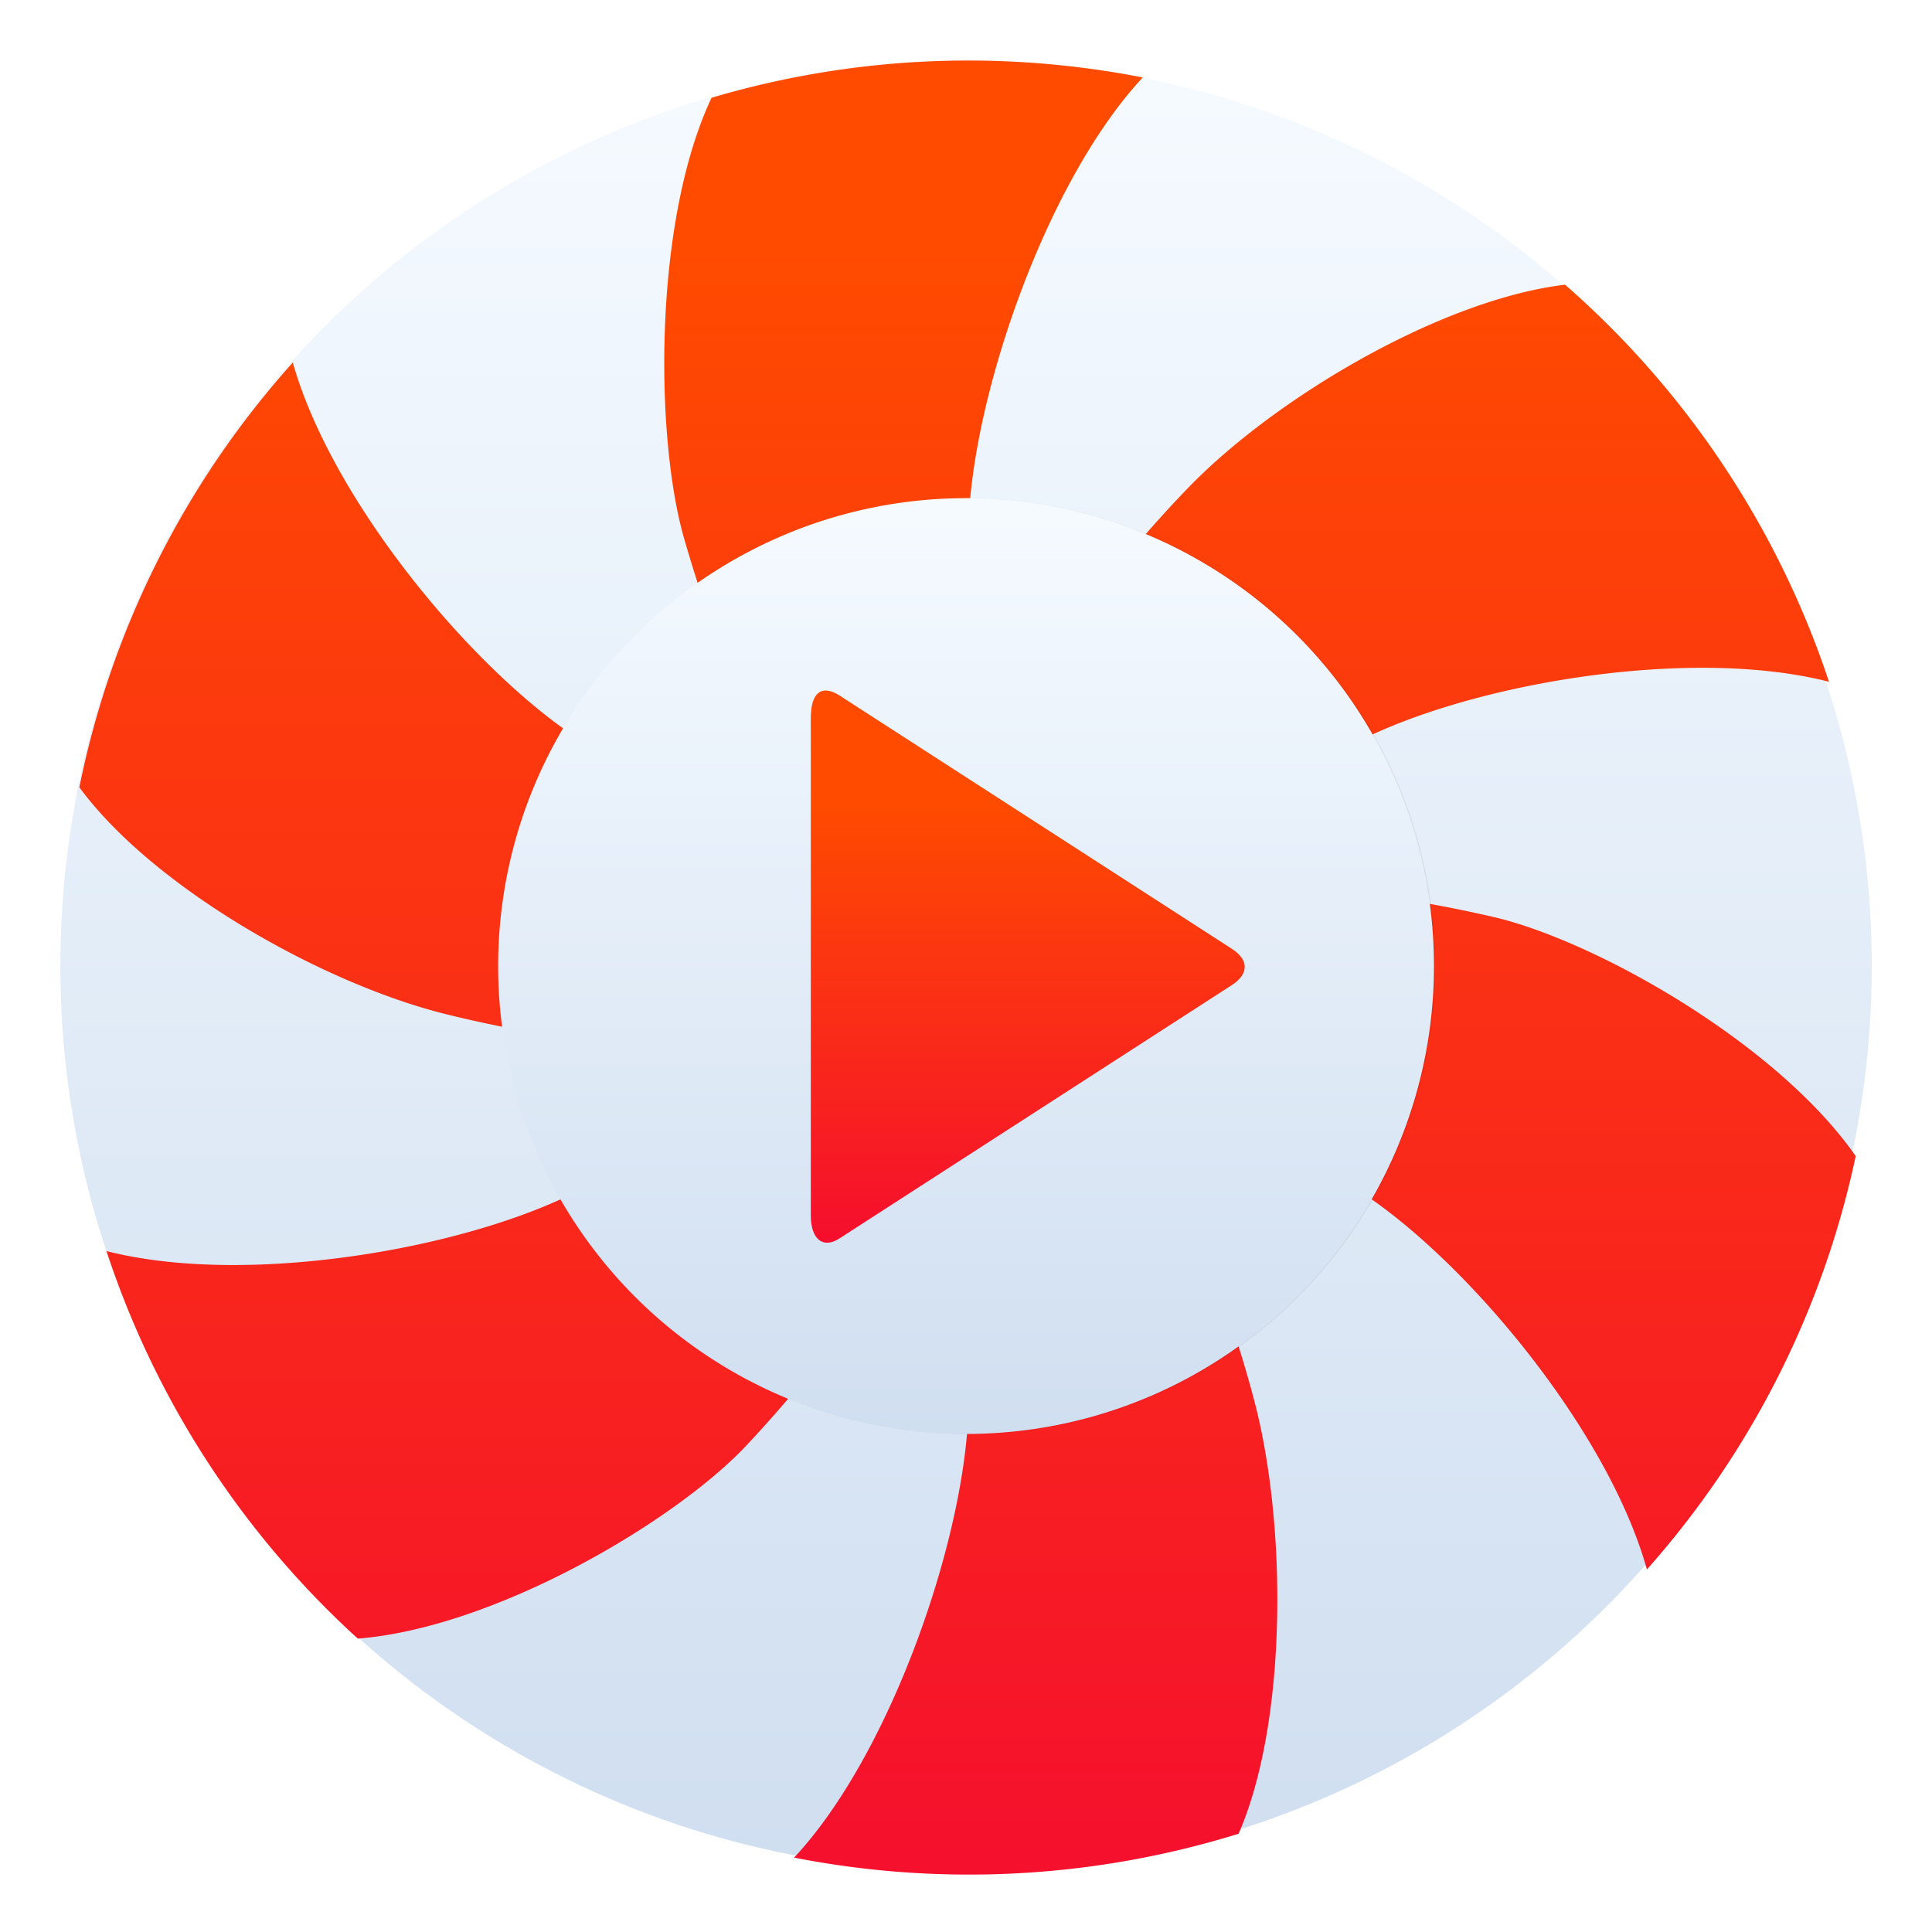
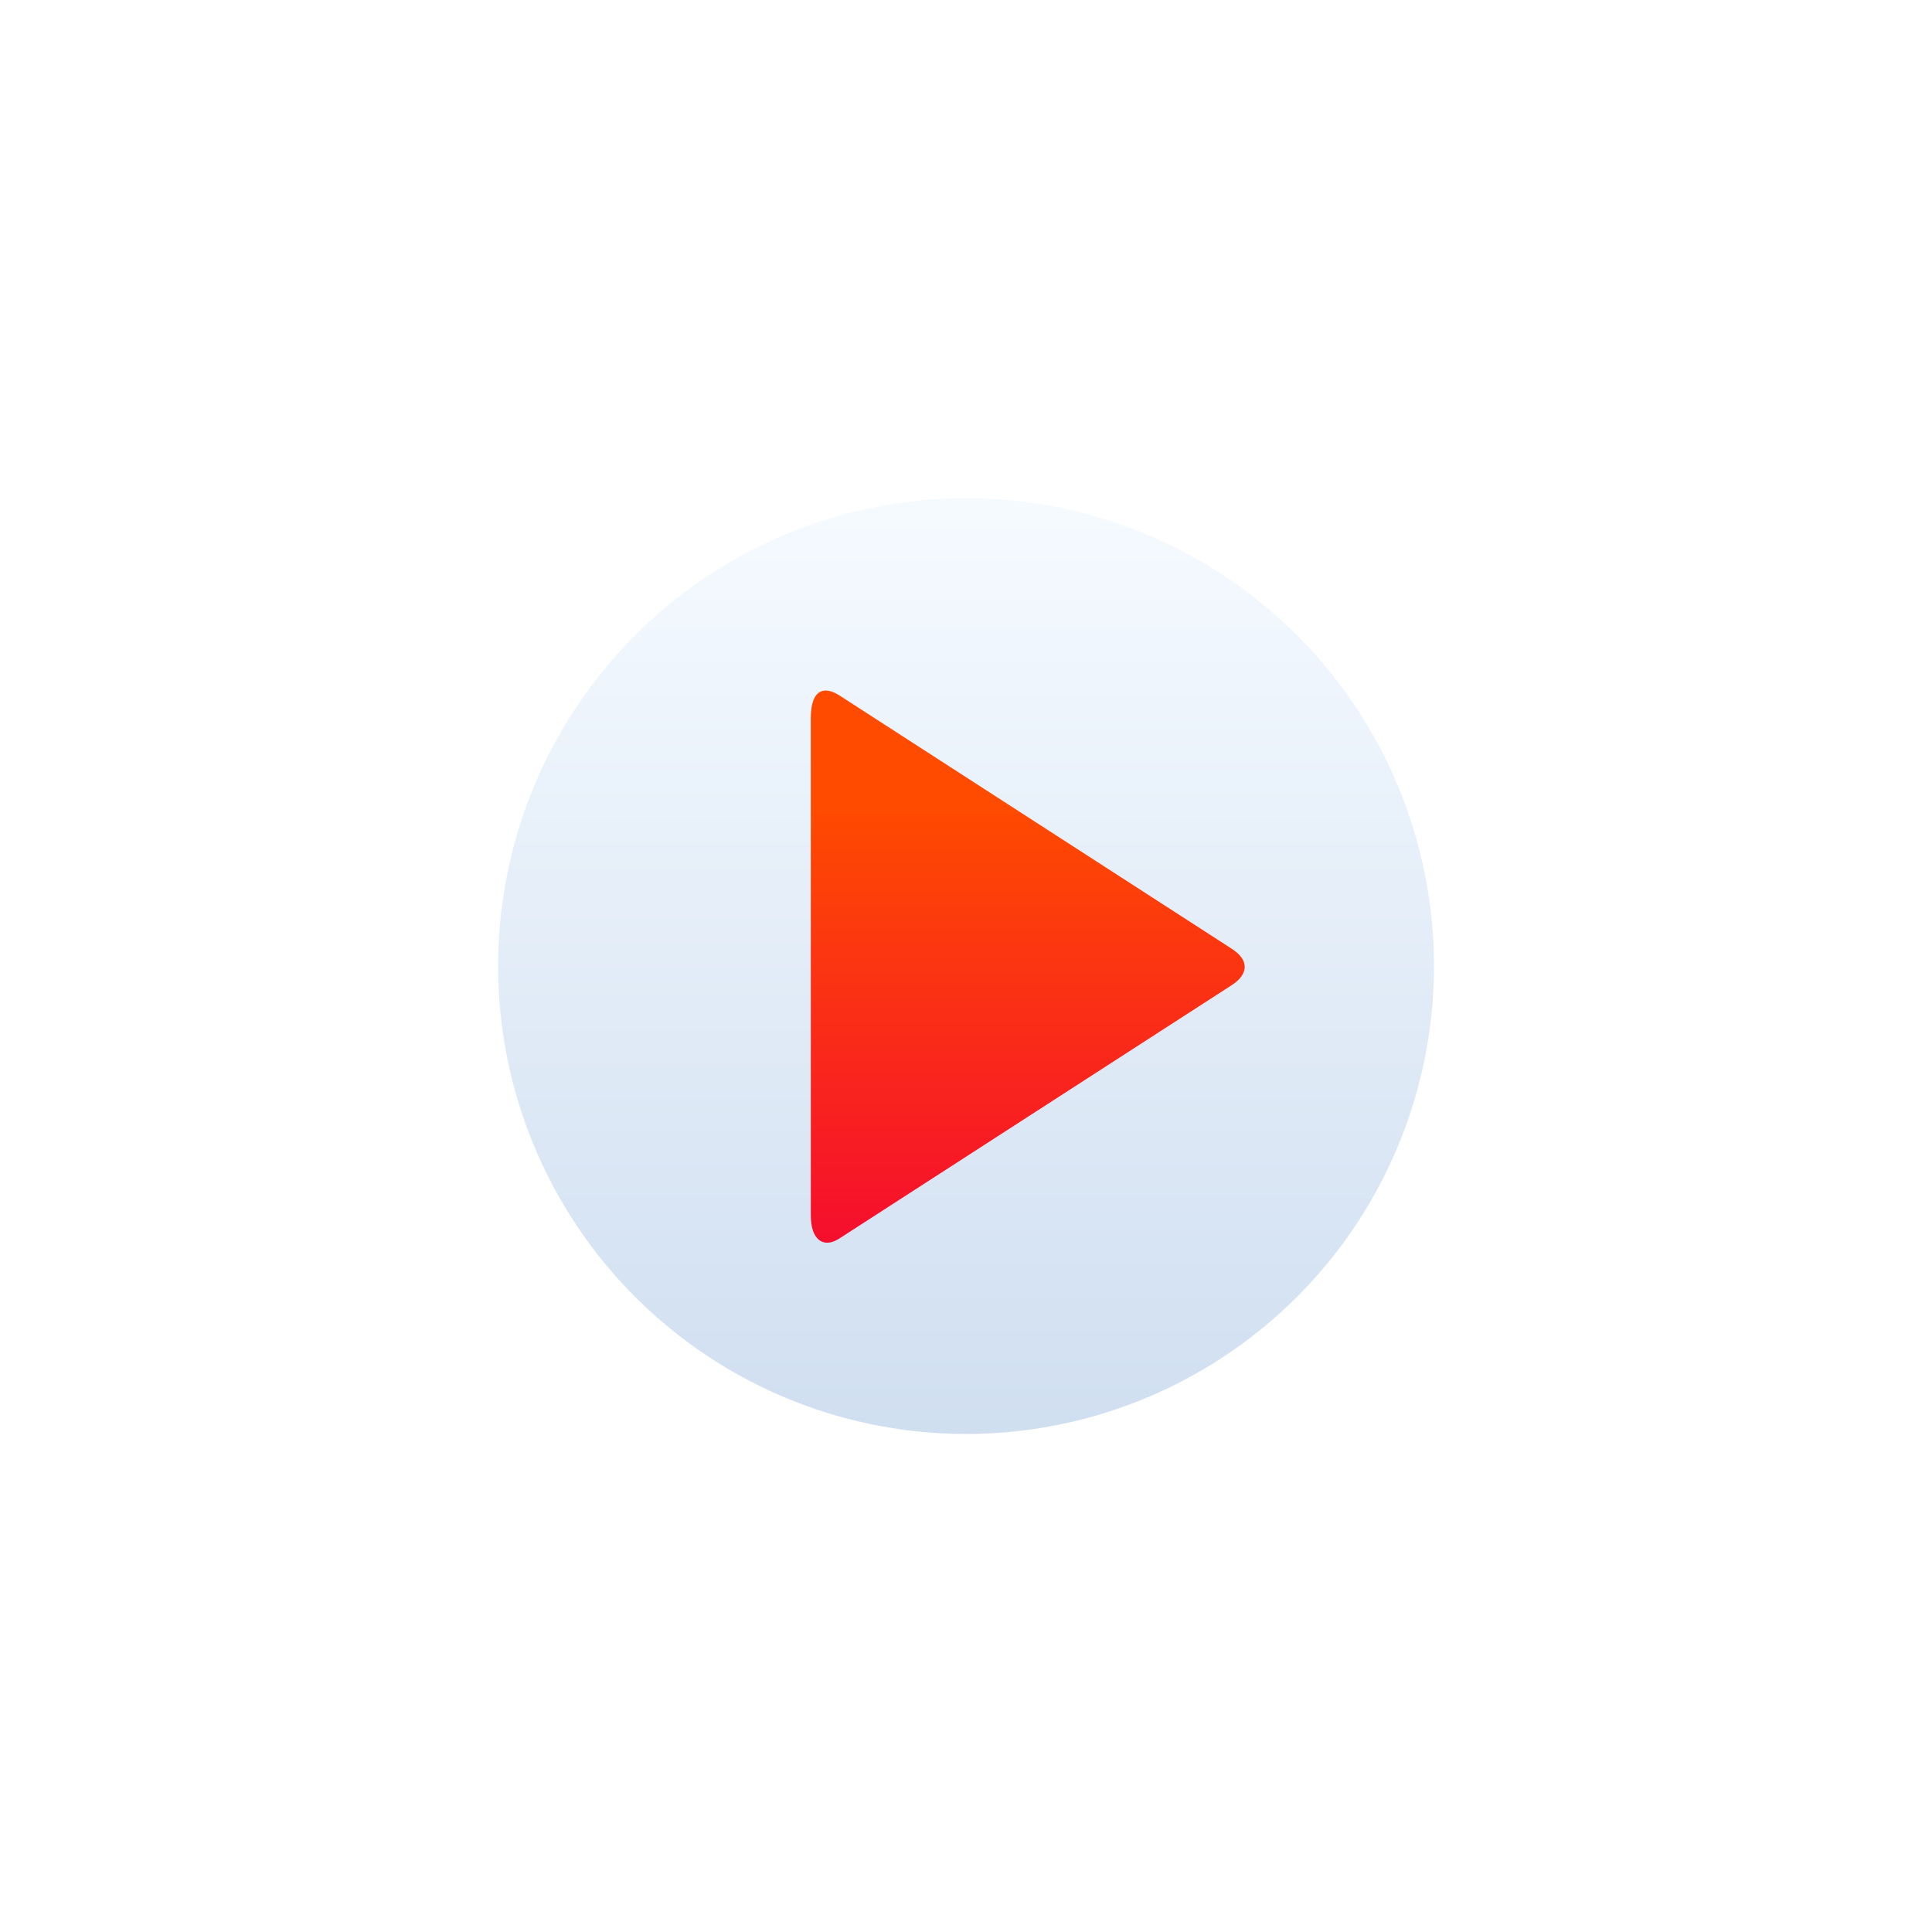
<svg xmlns="http://www.w3.org/2000/svg" xmlns:ns1="http://sodipodi.sourceforge.net/DTD/sodipodi-0.dtd" xmlns:ns2="http://www.inkscape.org/namespaces/inkscape" xmlns:xlink="http://www.w3.org/1999/xlink" width="64" height="64" version="1.1" viewBox="0 0 16.933 16.933" id="svg69" ns1:docname="lollypop.svg" ns2:version="1.0.2 (e86c870879, 2021-01-15)">
  <ns1:namedview pagecolor="#ffffff" bordercolor="#666666" borderopacity="1" objecttolerance="10" gridtolerance="10" guidetolerance="10" ns2:pageopacity="0" ns2:pageshadow="2" ns2:window-width="1920" ns2:window-height="998" id="namedview71" showgrid="false" ns2:zoom="6.4921875" ns2:cx="51.576737" ns2:cy="37.311882" ns2:window-x="0" ns2:window-y="0" ns2:window-maximized="1" ns2:current-layer="svg69" />
  <defs id="defs42">
    <linearGradient ns2:collect="always" id="linearGradient1270">
      <stop style="stop-color:#ff4b00;stop-opacity:1" offset="0" id="stop1266" />
      <stop style="stop-color:#f50f2d;stop-opacity:1" offset="1" id="stop1268" />
    </linearGradient>
    <linearGradient ns2:collect="always" id="linearGradient1259">
      <stop style="stop-color:#ff4b00;stop-opacity:1" offset="0" id="stop1255" />
      <stop style="stop-color:#f5102d;stop-opacity:1" offset="1" id="stop1257" />
    </linearGradient>
    <linearGradient id="a" x2="0" y1="47" y2="1" gradientTransform="matrix(.265 0 0 .265 0 284.3)" gradientUnits="userSpaceOnUse">
      <stop stop-color="#fb5164" offset="0" id="stop2" />
      <stop stop-color="#ee4e8a" offset="1" id="stop4" />
    </linearGradient>
    <filter id="d" x="-.036" y="-.036" width="1.072" height="1.072" color-interpolation-filters="sRGB">
      <feGaussianBlur stdDeviation="14.17" id="feGaussianBlur7" />
    </filter>
    <linearGradient id="c" x1="519.68" x2="519.68" y1="2.826" y2="1026.1" gradientTransform="matrix(1.001,0,0,1.001,-0.029,-0.819)" gradientUnits="userSpaceOnUse">
      <stop stop-color="#fcc" offset="0" id="stop10" />
      <stop stop-color="#faf8f6" offset=".5" id="stop12" />
      <stop stop-color="#ffe5ef" offset="1" id="stop14" />
    </linearGradient>
    <filter id="e" x="-.036" y="-.036" width="1.072" height="1.072" color-interpolation-filters="sRGB">
      <feGaussianBlur stdDeviation="0.755" id="feGaussianBlur17" />
    </filter>
    <linearGradient id="j" x1="23.683" x2="25.655" y1="-25.544" y2="75.049" gradientUnits="userSpaceOnUse">
      <stop stop-color="#111" offset="0" id="stop20" />
      <stop stop-color="#4c4c4c" offset=".549" id="stop22" />
      <stop stop-color="#888" offset="1" id="stop24" />
    </linearGradient>
    <linearGradient id="b" x1="23.683" x2="25.655" y1="-25.544" y2="75.049" gradientUnits="userSpaceOnUse" xlink:href="#j" />
    <linearGradient id="g" x1="8.467" x2="8.467" y1="4.92" y2="12.028" gradientTransform="matrix(1.155,0,0,1.155,-1.328,-2.256)" gradientUnits="userSpaceOnUse">
      <stop stop-color="#ffcfcf" offset="0" id="stop28" />
      <stop stop-color="#faf8f6" offset=".5" id="stop30" />
      <stop stop-color="#ffecec" offset="1" id="stop32" />
    </linearGradient>
    <linearGradient id="f" x1="8.915" x2="8.915" y1="6.373" y2="10.561" gradientUnits="userSpaceOnUse" xlink:href="#a" gradientTransform="matrix(1.154,0,0,1.154,-1.294,-1.311)" />
    <filter id="i" x="-.068" y="-.054" width="1.136" height="1.107" color-interpolation-filters="sRGB">
      <feGaussianBlur stdDeviation="0.093" id="feGaussianBlur36" />
    </filter>
    <filter id="h" x="-.036" y="-.036" width="1.072" height="1.072" color-interpolation-filters="sRGB">
      <feGaussianBlur stdDeviation="0.107" id="feGaussianBlur39" />
    </filter>
    <linearGradient id="a-3" x1="99.036" x2="99.036" y1="11.64" y2="199.84" gradientTransform="matrix(0.3,0,0,0.3,2,2)" gradientUnits="userSpaceOnUse">
      <stop stop-color="#ff4b00" offset="0" id="stop900" />
      <stop stop-color="#f50f2d" offset="1" id="stop902" />
    </linearGradient>
    <linearGradient id="linearGradient1106">
      <stop offset="0" stop-color="#016ed4" id="stop1102" style="stop-color:#306fec;stop-opacity:1" />
      <stop offset="1" stop-color="#00b1ff" id="stop1104" style="stop-color:#33a5ff;stop-opacity:1" />
    </linearGradient>
    <linearGradient id="linearGradient4675">
      <stop stop-color="#70e4f6" offset="0" id="stop872" />
      <stop stop-color="#15b5f4" stop-opacity="0" offset="1" id="stop874" />
    </linearGradient>
    <linearGradient id="linearGradient4655">
      <stop stop-color="#60c6f7" offset="0" id="stop877" />
      <stop stop-color="#0e90f8" stop-opacity="0" offset="1" id="stop879" />
    </linearGradient>
    <linearGradient id="linearGradient4629" x1="-99.069" x2="-141.12" y1="30.13" y2="120.37" gradientTransform="translate(-85.111,0.449)" gradientUnits="userSpaceOnUse">
      <stop stop-color="#0e90f8" offset="0" id="stop882" />
      <stop stop-color="#0e90f8" stop-opacity="0" offset="1" id="stop884" />
    </linearGradient>
    <linearGradient id="linearGradient4637" x1="-126.9" x2="-106.55" y1="117.45" y2="54.149" gradientTransform="translate(-85.111,0.449)" gradientUnits="userSpaceOnUse">
      <stop stop-color="#3699f4" stop-opacity="0" offset="0" id="stop887" />
      <stop stop-color="#369bf3" offset="1" id="stop889" />
    </linearGradient>
    <linearGradient id="linearGradient4641" x1="-151.71" x2="-117.55" y1="33.273" y2="93.657" gradientTransform="matrix(0.571,0,0,0.571,-186.7,39.463)" gradientUnits="userSpaceOnUse" xlink:href="#linearGradient4655" />
    <linearGradient id="linearGradient4649" x1="129.89" x2="147.11" y1="78.616" y2="106" gradientTransform="translate(-394.88,0.898)" gradientUnits="userSpaceOnUse">
      <stop stop-color="#8bd9f7" offset="0" id="stop893" />
      <stop stop-color="#8bd9f7" stop-opacity="0" offset="1" id="stop895" />
    </linearGradient>
    <linearGradient id="linearGradient4661" x1="-99.069" x2="-141.12" y1="30.13" y2="120.37" gradientTransform="matrix(0.738,0,0,0.738,-24.493,-332.07)" gradientUnits="userSpaceOnUse" xlink:href="#linearGradient4675" />
    <linearGradient id="linearGradient4669" x1="-116.63" x2="-116.63" y1="99.89" y2="136.25" gradientTransform="translate(0.449,-385.45)" gradientUnits="userSpaceOnUse">
      <stop stop-color="#92dcf7" offset="0" id="stop899" />
      <stop stop-color="#92dcf7" stop-opacity="0" offset="1" id="stop901" />
    </linearGradient>
    <linearGradient id="linearGradient4681" x1="-99.069" x2="-141.12" y1="30.13" y2="120.37" gradientTransform="matrix(0.703,0,0,0.703,-31.28,107.23)" gradientUnits="userSpaceOnUse">
      <stop stop-color="#135ddf" offset="0" id="stop904" />
      <stop stop-color="#318aea" stop-opacity="0" offset="1" id="stop906" />
    </linearGradient>
    <linearGradient id="linearGradient4689" x1="-114.68" x2="-114.68" y1="-123.91" y2="-71.382" gradientTransform="translate(0,266.03)" gradientUnits="userSpaceOnUse">
      <stop stop-color="#377ff0" offset="0" id="stop909" />
      <stop stop-color="#377ff0" stop-opacity="0" offset="1" id="stop911" />
    </linearGradient>
    <radialGradient id="radialGradient4705" cx="82.614" cy="234.39" r="52.538" gradientTransform="matrix(1,0.006,-0.004,0.662,-301.95,-9.52)" gradientUnits="userSpaceOnUse">
      <stop stop-color="#43c3fc" offset="0" id="stop914" />
      <stop stop-color="#46c2fe" stop-opacity="0" offset="1" id="stop916" />
    </radialGradient>
    <linearGradient id="linearGradient4641-2" x1="-151.71" x2="-117.55" y1="33.273" y2="93.657" gradientTransform="matrix(0.571,0,0,0.571,-186.82,38.875)" gradientUnits="userSpaceOnUse" xlink:href="#linearGradient4655" />
    <linearGradient id="linearGradient4822" x1="-99.069" x2="-141.12" y1="30.13" y2="120.37" gradientTransform="matrix(0,-0.738,0.738,0,-332.07,24.493)" gradientUnits="userSpaceOnUse" xlink:href="#linearGradient4675" />
    <linearGradient id="linearGradient4831" x1="-279.32" x2="-263.39" y1="88.274" y2="98.75" gradientUnits="userSpaceOnUse">
      <stop stop-color="#68c4f3" offset="0" id="stop921" />
      <stop stop-color="#6fcaf3" stop-opacity="0" offset="1" id="stop923" />
    </linearGradient>
    <linearGradient id="linearGradient4850" x1="-244.96" x2="-239.23" y1="74.693" y2="89.919" gradientUnits="userSpaceOnUse">
      <stop stop-color="#25b6f6" offset="0" id="stop926" />
      <stop stop-color="#29b8f6" stop-opacity="0" offset="1" id="stop928" />
    </linearGradient>
    <linearGradient id="a-3-3" x1="32" x2="32" y1="2" y2="62" gradientTransform="matrix(0.265,0,0,0.265,0.067,0.214)" gradientUnits="userSpaceOnUse">
      <stop stop-color="#f5faff" offset="0" id="stop931" />
      <stop stop-color="#cfdef0" offset="1" id="stop933" />
    </linearGradient>
    <linearGradient gradientUnits="userSpaceOnUse" gradientTransform="matrix(3.78 0 0 3.78 0 .032)" y2="1.852" y1="15.081" x2="7.937" x1="7.937" id="linearGradient862-3">
      <stop id="stop2-3" offset="0" stop-color="#f1efeb" />
      <stop id="stop4-6" offset="1" stop-color="#fdfcfc" />
    </linearGradient>
    <linearGradient gradientUnits="userSpaceOnUse" y2="17.146" y1="49.576" x2="33.201" x1="33.201" id="linearGradient859">
      <stop id="stop7-7" offset="0" stop-color="#306fec" />
      <stop id="stop9-5" offset="1" stop-color="#33a5ff" />
    </linearGradient>
    <filter color-interpolation-filters="sRGB" height="1.208" width="1.225" y="-.104" x="-.112" id="filter867">
      <feGaussianBlur id="feGaussianBlur12" stdDeviation="1.732" />
    </filter>
    <filter id="d-3" x="-.059" y="-.061" width="1.118" height="1.122" color-interpolation-filters="sRGB">
      <feGaussianBlur stdDeviation="10.562" id="feGaussianBlur856" />
    </filter>
    <filter id="filter883" x="-.06" y="-.06" width="1.12" height="1.12" color-interpolation-filters="sRGB">
      <feGaussianBlur stdDeviation="0.212" id="feGaussianBlur859" />
    </filter>
    <linearGradient id="a-3-36" x1="32" x2="32" y1="2" y2="62" gradientTransform="translate(0.253,0.813)" gradientUnits="userSpaceOnUse">
      <stop stop-color="#f5faff" offset="0" id="stop862" />
      <stop stop-color="#cfdef0" offset="1" id="stop864" />
    </linearGradient>
    <linearGradient ns2:collect="always" xlink:href="#a-3-3" id="linearGradient1135" gradientUnits="userSpaceOnUse" gradientTransform="matrix(0.137,0,0,0.137,4.127,4.203)" x1="32" y1="2" x2="32" y2="62" />
    <linearGradient ns2:collect="always" xlink:href="#linearGradient1259" id="linearGradient1261" x1="32.934" y1="8.055" x2="32.934" y2="61.586" gradientUnits="userSpaceOnUse" />
    <linearGradient ns2:collect="always" xlink:href="#linearGradient1270" id="linearGradient1272" x1="33.117" y1="26.531" x2="33.117" y2="40.868" gradientUnits="userSpaceOnUse" />
  </defs>
  <style type="text/css" id="style911">.st0{opacity:0.15;fill:#45413C;}
	.st1{fill:#FFE500;}
	.st2{fill:#EBCB00;}
	.st3{fill:none;stroke:#45413C;stroke-linecap:round;stroke-linejoin:round;stroke-miterlimit:10;}
	.st4{fill:#FFAA54;}
	.st5{fill:#FF8A14;}
	.st6{fill:#FFB0CA;stroke:#45413C;stroke-linecap:round;stroke-linejoin:round;stroke-miterlimit:10;}
	.st7{fill:#FF87AF;stroke:#45413C;stroke-linecap:round;stroke-linejoin:round;stroke-miterlimit:10;}
	.st8{fill:#FFCC99;}
	.st9{fill:#FFFFFF;}
	.st10{fill:#F0F0F0;}
	.st11{fill:#BF8256;}
	.st12{fill:#915E3A;}
	.st13{fill:#DEA47A;}
	.st14{fill:#F0D5A8;}
	.st15{fill:#DEBB7E;}
	.st16{fill:#F7E5C6;}
	.st17{fill:#FF8A14;stroke:#45413C;stroke-linecap:round;stroke-linejoin:round;stroke-miterlimit:10;}
	.st18{fill:#FFF5E3;}
	.st19{fill:#FFF48C;}
	.st20{fill:#FFFACF;}
	.st21{fill:#FFFCE5;}
	.st22{fill:#FF87AF;}
	.st23{fill:#FFB0CA;}
	.st24{fill:#FFE500;stroke:#45413C;stroke-linecap:round;stroke-linejoin:round;stroke-miterlimit:10;}
	.st25{fill:#9CEB60;stroke:#45413C;stroke-linecap:round;stroke-linejoin:round;stroke-miterlimit:10;}
	.st26{fill:#FFFACF;stroke:#45413C;stroke-linecap:round;stroke-linejoin:round;stroke-miterlimit:10;}
	.st27{fill:#00F5BC;stroke:#45413C;stroke-linecap:round;stroke-linejoin:round;stroke-miterlimit:10;}
	.st28{fill:#BF8256;stroke:#45413C;stroke-linecap:round;stroke-linejoin:round;stroke-miterlimit:10;}
	.st29{fill:#FFE3CF;stroke:#45413C;stroke-linecap:round;stroke-linejoin:round;stroke-miterlimit:10;}
	.st30{fill:#FF6242;}
	.st31{fill:#FF866E;}
	.st32{fill:none;stroke:#E04122;stroke-linecap:round;stroke-linejoin:round;stroke-miterlimit:10;}
	.st33{fill:#FFFEF2;stroke:#45413C;stroke-linecap:round;stroke-linejoin:round;stroke-miterlimit:10;}
	.st34{fill:#FF6242;stroke:#45413C;stroke-linecap:round;stroke-linejoin:round;stroke-miterlimit:10;}
	.st35{fill:#FFA694;}
	.st36{fill:#FFFFFF;stroke:#45413C;stroke-linecap:round;stroke-linejoin:round;stroke-miterlimit:10;}
	.st37{fill:#FFFEF2;}
	.st38{fill:#FF6196;}
	.st39{fill:#B89558;}
	.st40{fill:none;stroke:#915E3A;stroke-linecap:round;stroke-linejoin:round;stroke-miterlimit:10;}
	.st41{fill:#DEBB7E;stroke:#45413C;stroke-linecap:round;stroke-linejoin:round;stroke-miterlimit:10;}
	.st42{fill:#6DD627;stroke:#45413C;stroke-linecap:round;stroke-linejoin:round;stroke-miterlimit:10;}
	.st43{fill:#E5F8FF;}
	.st44{fill:#E8F4FA;}
	.st45{fill:#E8F4FA;stroke:#45413C;stroke-linecap:round;stroke-linejoin:round;stroke-miterlimit:10;}
	.st46{fill:#FFCCDD;}
	.st47{fill:#E5F8FF;stroke:#45413C;stroke-linecap:round;stroke-linejoin:round;stroke-miterlimit:10;}
	.st48{fill:#00B8F0;stroke:#45413C;stroke-linecap:round;stroke-linejoin:round;stroke-miterlimit:10;}
	.st49{fill:#00B8F0;}
	.st50{fill:#4ACFFF;}
	.st51{fill:#E04122;}
	.st52{fill:#E04122;stroke:#45413C;stroke-linecap:round;stroke-linejoin:round;stroke-miterlimit:10;}
	.st53{fill:#87898C;}
	.st54{fill:#BDBEC0;}
	.st55{fill:#656769;}
	.st56{fill:#525252;}
	.st57{fill:#FFF48C;stroke:#45413C;stroke-linecap:round;stroke-linejoin:round;stroke-miterlimit:10;}
	.st58{fill:#6DD627;}
	.st59{fill:#EB6D00;}
	.st60{fill:#46B000;}
	.st61{fill:#80DDFF;}
	.st62{fill:#DAEDF7;}
	.st63{fill:#BF8DF2;stroke:#45413C;stroke-linecap:round;stroke-linejoin:round;stroke-miterlimit:10;}
	.st64{fill:#9F5AE5;stroke:#45413C;stroke-linecap:round;stroke-linejoin:round;stroke-miterlimit:10;}
	.st65{fill:#C8FFA1;}
	.st66{fill:#E4FFD1;}
	.st67{fill:#9CEB60;}
	.st68{fill:#E5FEFF;}
	.st69{fill:#B8ECFF;}
	.st70{fill:#E0E0E0;stroke:#45413C;stroke-linecap:round;stroke-linejoin:round;stroke-miterlimit:10;}
	.st71{fill:#E0E0E0;}
	.st72{fill:none;stroke:#4F4B45;stroke-linejoin:round;stroke-miterlimit:10;}
	.st73{fill:none;stroke:#4F4B45;stroke-linecap:round;stroke-linejoin:round;stroke-miterlimit:10;}
	.st74{fill:#E0366F;stroke:#45413C;stroke-linecap:round;stroke-linejoin:round;stroke-miterlimit:10;}
	.st75{fill:none;stroke:#45413C;stroke-miterlimit:10;}
	.st76{fill:#FF866E;stroke:#45413C;stroke-linecap:round;stroke-linejoin:round;stroke-miterlimit:10;}
	.st77{fill:#45413C;stroke:#45413C;stroke-linecap:round;stroke-linejoin:round;stroke-miterlimit:10;}
	.st78{fill:#9F5AE5;}
	.st79{fill:#803EC2;}
	.st80{fill:#803EC2;stroke:#45413C;stroke-linecap:round;stroke-linejoin:round;stroke-miterlimit:10;}
	.st81{fill:#BF8DF2;}
	.st82{fill:#FFAA54;stroke:#45413C;stroke-linecap:round;stroke-linejoin:round;stroke-miterlimit:10;}
	.st83{fill:none;stroke:#45413C;stroke-linejoin:round;stroke-miterlimit:10;}
	.st84{fill:#FFCCDD;stroke:#45413C;stroke-linecap:round;stroke-linejoin:round;stroke-miterlimit:10;}
	.st85{fill:#FF6196;stroke:#45413C;stroke-linecap:round;stroke-linejoin:round;stroke-miterlimit:10;}
	.st86{fill:#FFE5EE;}
	.st87{fill:#F7E5C6;stroke:#45413C;stroke-linecap:round;stroke-linejoin:round;stroke-miterlimit:10;}
	.st88{fill:#E5FFF9;}
	.st89{fill:none;stroke:#45413C;stroke-width:1.006;stroke-linecap:round;stroke-linejoin:round;stroke-miterlimit:10;}
	.st90{fill:#4AEFF7;}
	.st91{fill:#A6FBFF;}
	.st92{fill:#E5FEFF;stroke:#45413C;stroke-linecap:round;stroke-linejoin:round;stroke-miterlimit:10;}
	.st93{fill:#46B000;stroke:#45413C;stroke-linecap:round;stroke-linejoin:round;stroke-miterlimit:10;}
	.st94{fill:#FFFFFF;stroke:#45413C;stroke-linejoin:round;stroke-miterlimit:10;}
	.st95{fill:#FFFFFF;stroke:#45413C;stroke-miterlimit:10;}
	.st96{fill:#009FD9;}
	.st97{fill:#00DFEB;}
	.st98{fill:#C0DCEB;stroke:#45413C;stroke-linecap:round;stroke-linejoin:round;stroke-miterlimit:10;}
	.st99{fill:#00DFEB;stroke:#45413C;stroke-linecap:round;stroke-linejoin:round;stroke-miterlimit:10;}
	.st100{fill:#FFE5EE;stroke:#45413C;stroke-linecap:round;stroke-linejoin:round;stroke-miterlimit:10;}
	.st101{fill:#8CA4B8;}
	.st102{fill:#ADC4D9;}
	.st103{fill:#656769;stroke:#45413C;stroke-linecap:round;stroke-linejoin:round;stroke-miterlimit:10;}
	.st104{fill:#F0F0F0;stroke:#45413C;stroke-linecap:round;stroke-linejoin:round;stroke-miterlimit:10;}
	.st105{fill:#C0DCEB;}
	.st106{fill:#45413C;}
	.st107{fill:#FFCABF;}
	.st108{fill:#87898C;stroke:#45413C;stroke-linecap:round;stroke-linejoin:round;stroke-miterlimit:10;}
	.st109{fill:#EBCB00;stroke:#45413C;stroke-linecap:round;stroke-linejoin:round;stroke-miterlimit:10;}</style>
  <circle cx="-330.35" cy="-328.38" r="0" fill="#5e4aa6" stroke-width="0.265" id="circle938" />
-   <circle cx="-39.434" cy="6.44" r="0" fill="#5e4aa6" fill-rule="evenodd" stroke-width="0.265" id="circle940" />
-   <circle cx="8.467" cy="8.467" r="7.938" fill="url(#a-3-3)" stroke-width="0.265" style="fill:url(#a-3-3);paint-order:stroke markers fill" id="circle942" />
-   <path id="rect1228" style="opacity:1;fill:url(#linearGradient1261);fill-opacity:1;stroke-width:1;stroke-linecap:round;paint-order:stroke fill markers" d="M 32.027 2.002 C 29.073 2.003 26.227 2.437 23.533 3.234 C 21.596 7.351 21.669 14.444 22.615 17.771 C 23.542 21.02 24.848 24.141 26.189 27.223 A 25.251 25.251 0 0 1 19.643 24.754 C 16.088 22.698 11.039 16.792 9.684 11.99 A 29.91 29.91 0 0 0 2.625 26.039 C 5.041 29.332 10.611 32.508 14.713 33.533 C 18.021 34.361 21.368 34.716 24.695 35.002 C 23.157 36.589 21.491 38.006 19.578 39.135 C 16.014 41.196 8.358 42.614 3.521 41.377 A 30.019 30.019 0 0 0 11.834 54.195 C 16.414 53.831 22.375 50.285 24.707 47.785 C 27.049 45.286 29.065 42.491 31.037 39.686 C 31.629 41.889 32.012 44.099 32.031 46.342 C 32.031 50.483 29.567 57.898 26.264 61.438 A 30.098 30.098 0 0 0 40.965 60.648 C 42.587 56.936 42.573 50.364 41.459 46.232 C 40.562 42.87 39.24 39.72 37.879 36.619 C 40.196 37.161 42.414 37.936 44.494 39.109 C 48.063 41.165 53.128 47.097 54.469 51.908 A 29.925 29.925 0 0 0 61.375 38.236 C 58.752 34.475 52.743 31.113 49.42 30.334 C 46.112 29.565 42.716 29.209 39.324 28.908 A 24.65 24.65 0 0 1 44.432 24.787 C 47.996 22.731 55.661 21.311 60.492 22.549 A 30.014 30.014 0 0 0 51.762 9.416 C 47.704 9.899 42.222 13.114 39.299 16.131 C 36.908 18.606 34.911 21.347 32.979 24.117 A 26.04 26.04 0 0 1 32.031 17.658 C 32.031 13.517 34.497 6.102 37.795 2.562 A 30.098 30.098 0 0 0 32.037 2.002 L 32.027 2.002 z " transform="scale(0.265)" />
  <circle cx="-308.75" cy="-331.04" r="0" fill="#5e4aa6" stroke-width="0.265" id="circle944" />
-   <path d="m 12.02,8.558 a 3.554,3.554 0 0 1 -7.106,0 3.554,3.554 0 1 1 7.106,0 z" filter="url(#h)" opacity="0.25" id="path59" style="stroke-width:0.751" transform="matrix(1.154,0,0,1.154,-1.294,-1.311)" />
  <path d="m 10.463,8.607 -2.98,1.924 C 7.366,10.605 7.27,10.541 7.27,10.354 v -3.77 c 0,-0.213 0.094,-0.25 0.213,-0.176 l 2.98,1.924 c 0.133,0.086 0.127,0.192 0,0.275 z" filter="url(#i)" opacity="0.25" id="path63" style="stroke-width:0.751" transform="matrix(1.154,0,0,1.154,-1.294,-1.311)" />
  <circle cx="8.467" cy="8.467" r="4.101" fill="url(#a-3-3)" stroke-width="0.137" style="fill:url(#linearGradient1135);paint-order:stroke markers fill" id="circle1133" />
  <path id="rect1263" style="opacity:1;fill:url(#linearGradient1272);fill-opacity:1;stroke-width:1;stroke-linecap:round;paint-order:stroke fill markers" d="M 27.381 22.844 C 27.047 22.797 26.816 23.061 26.816 23.758 L 26.816 40.197 C 26.816 41.013 27.236 41.293 27.746 40.971 L 40.742 32.58 C 41.296 32.218 41.322 31.756 40.742 31.381 L 27.746 22.99 C 27.616 22.91 27.492 22.859 27.381 22.844 z " transform="scale(0.265)" />
</svg>